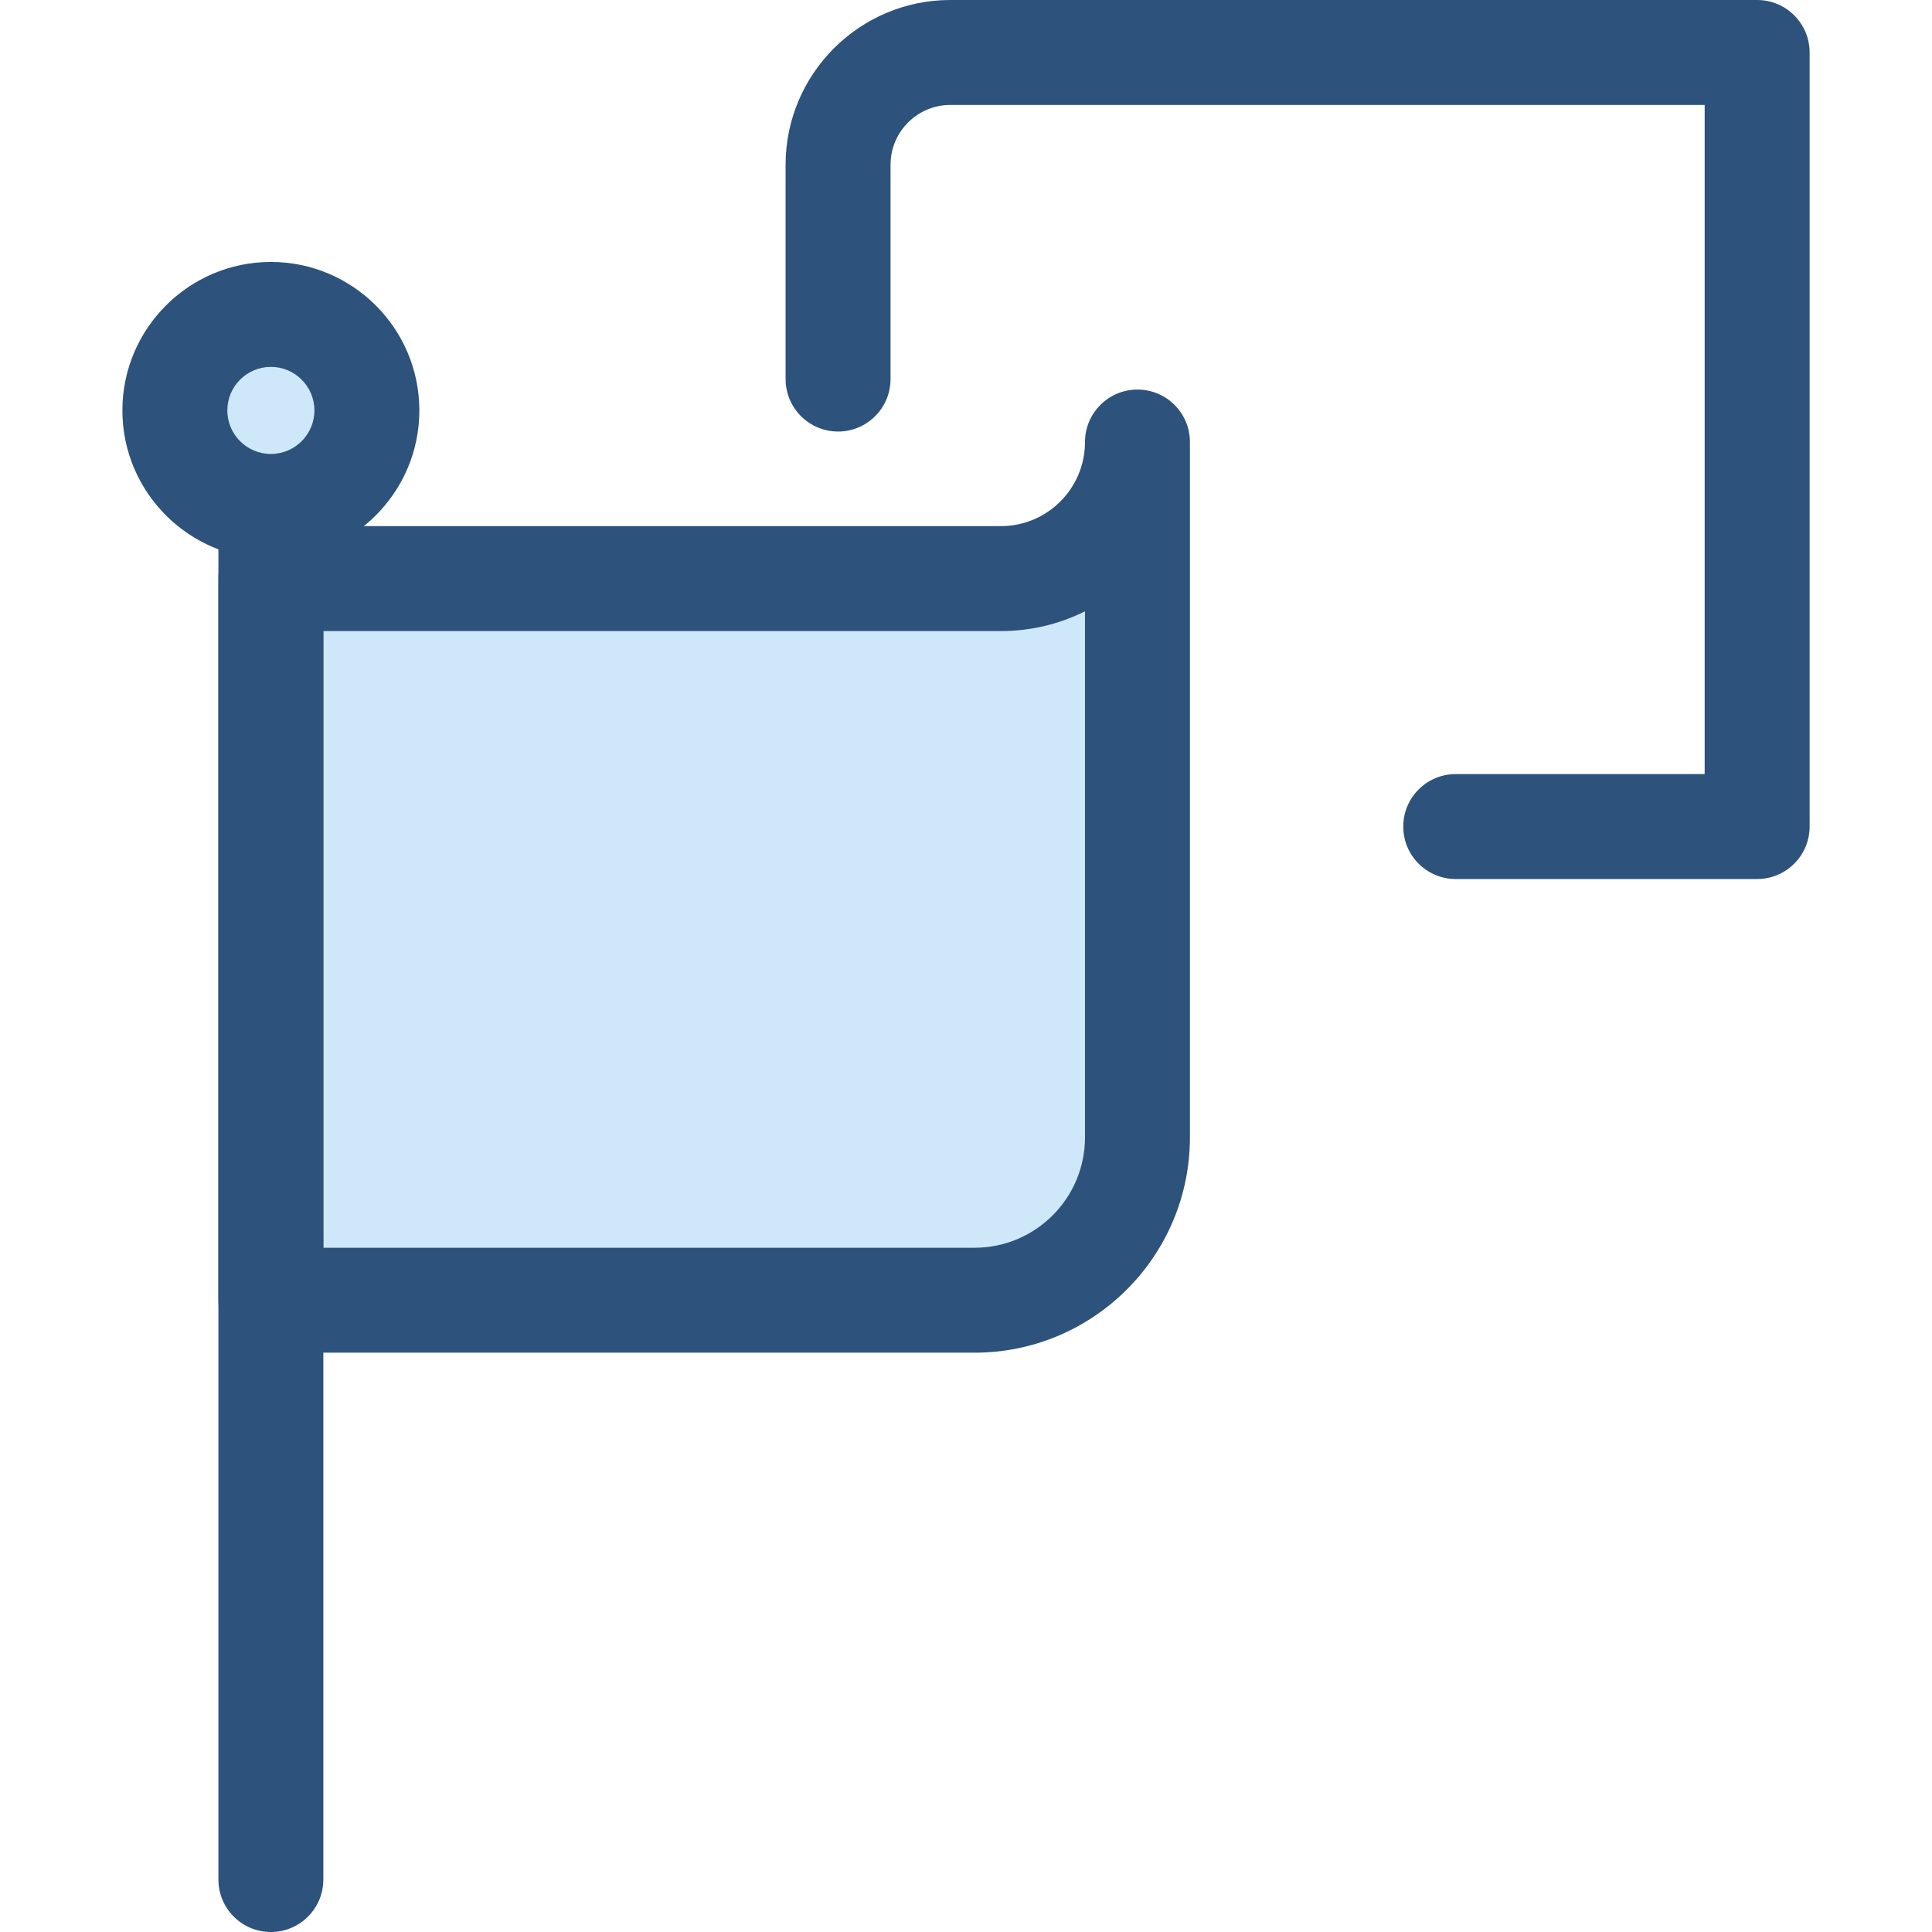
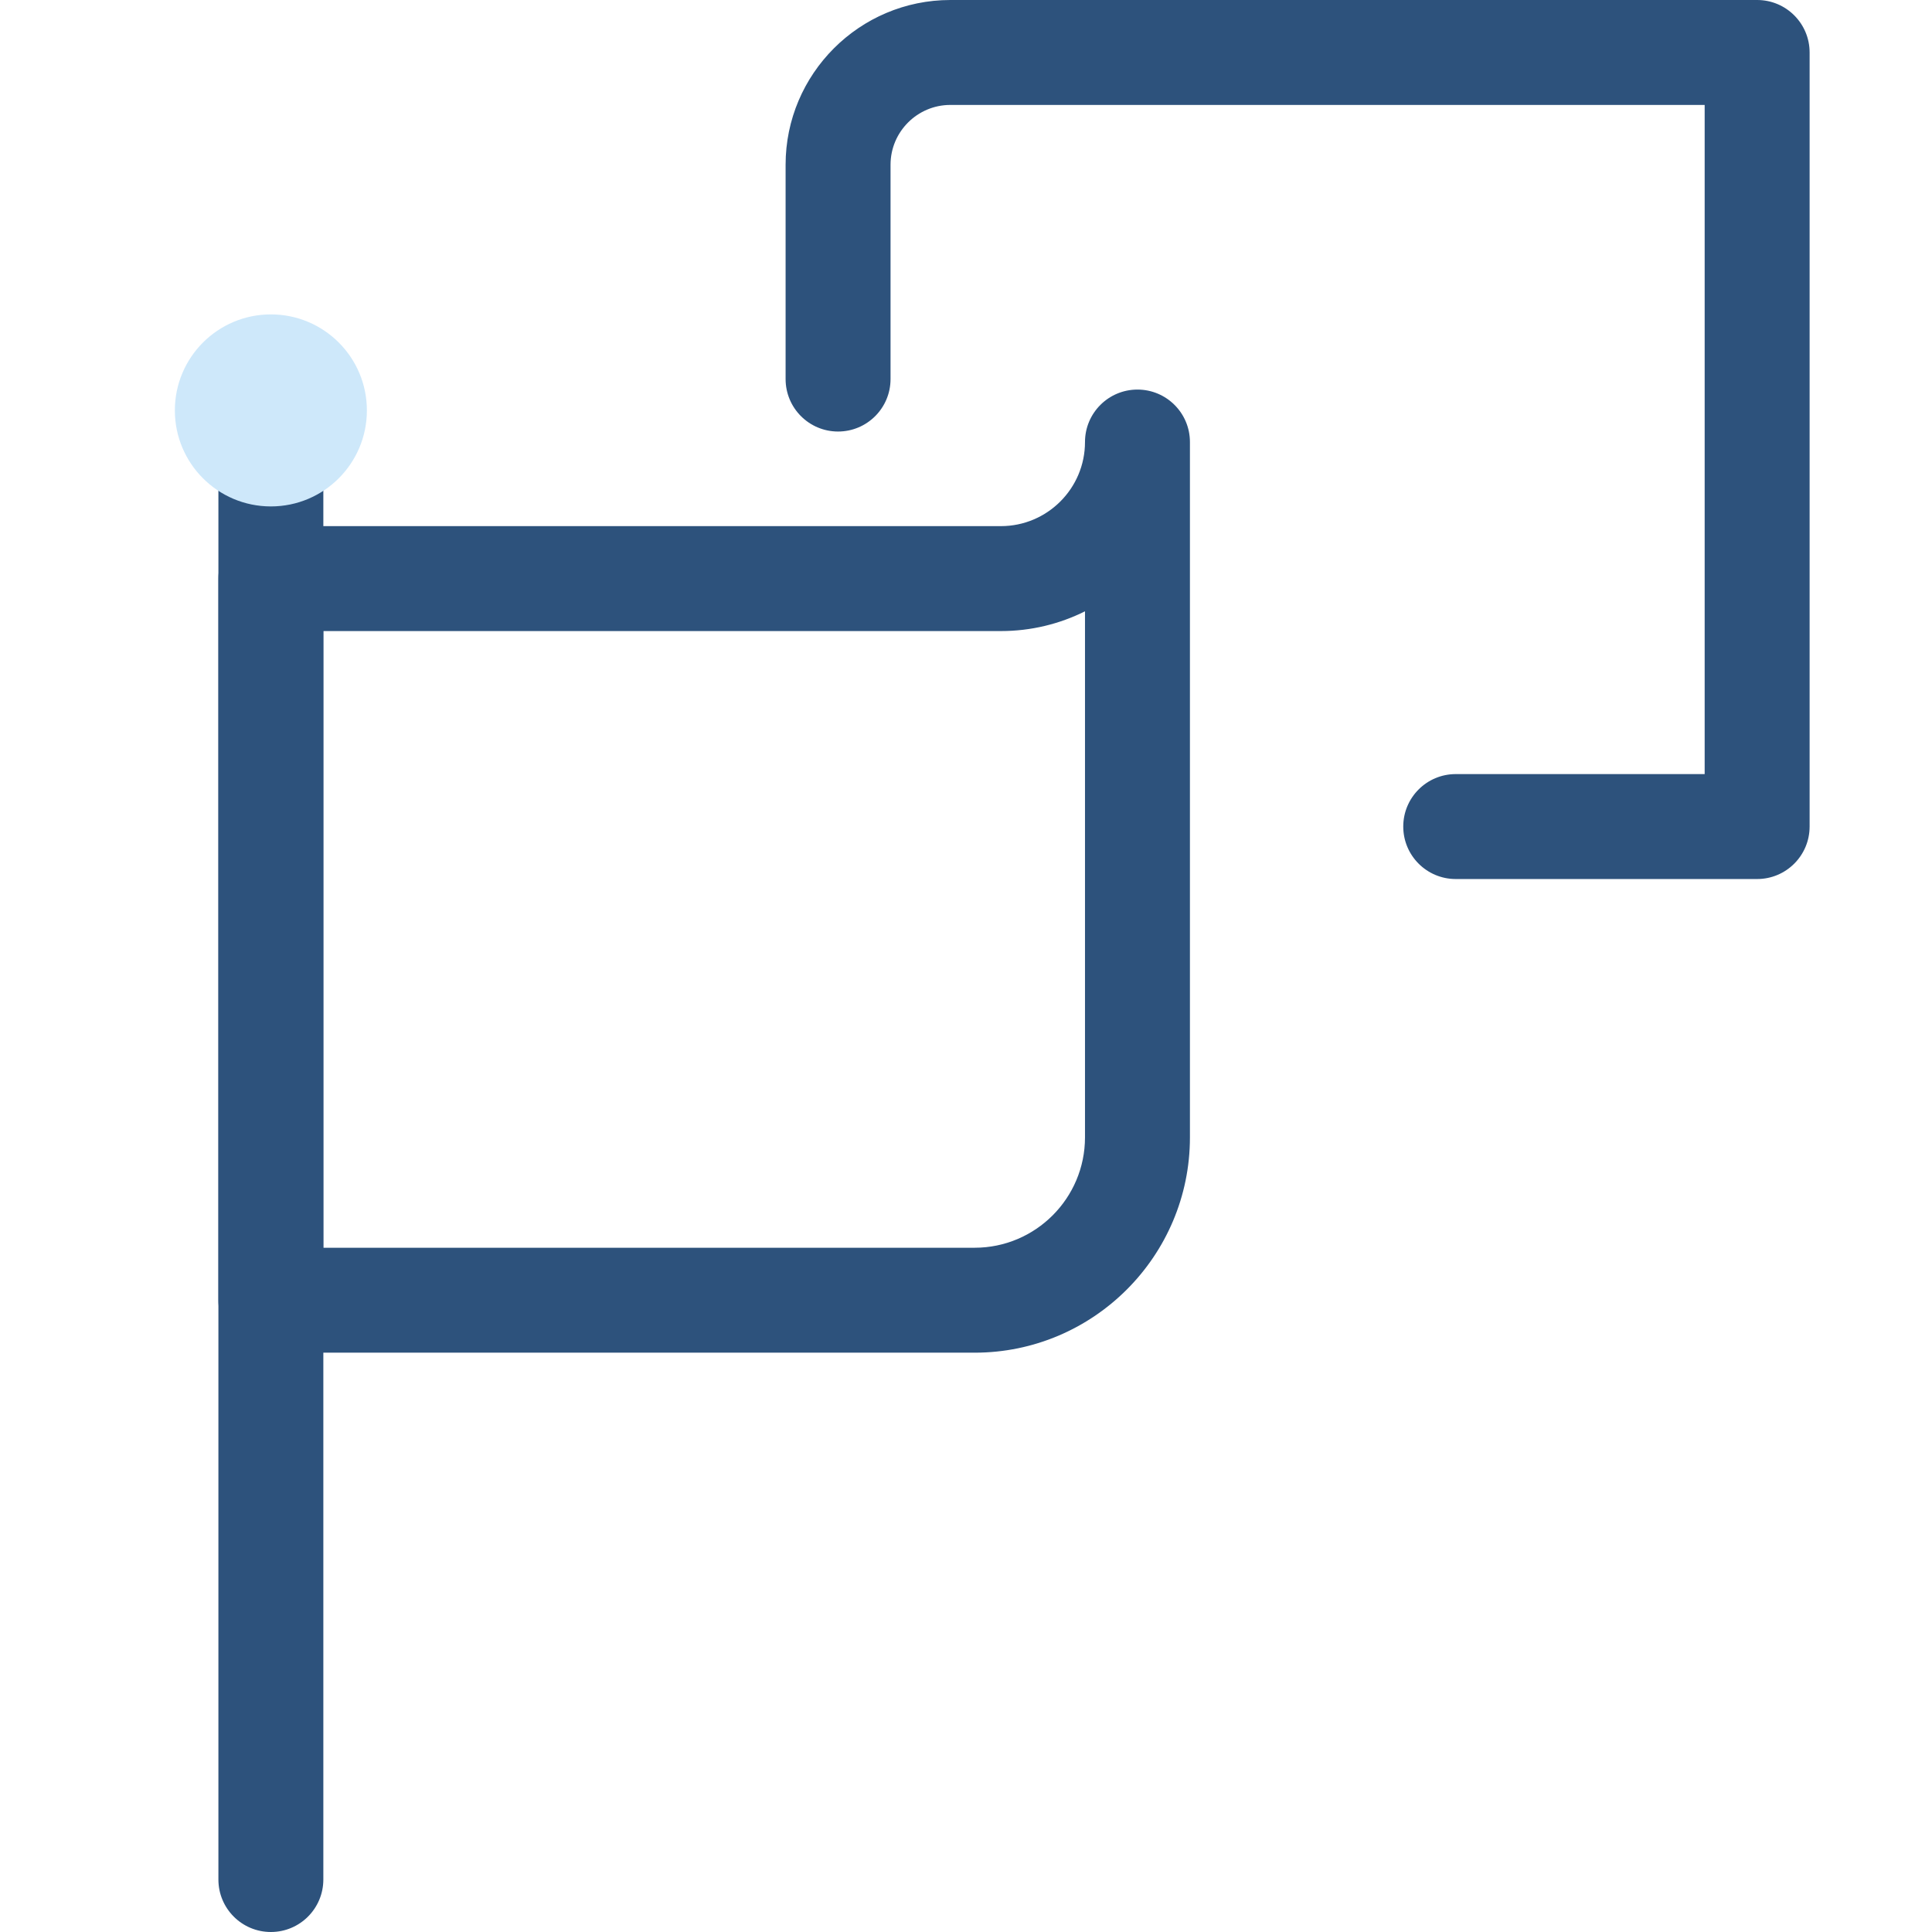
<svg xmlns="http://www.w3.org/2000/svg" version="1.1" id="Layer_1" x="0px" y="0px" viewBox="0 0 512 512" style="enable-background:new 0 0 512 512;" xml:space="preserve">
  <path style="fill:#2D527C;" d="M465.659,232.951h-79.877c-7.678,0-13.905-6.225-13.905-13.905s6.227-13.905,13.905-13.905h65.972  V27.809H251.855c-8.742,0-15.853,7.111-15.853,15.851v56.795c0,7.68-6.225,13.905-13.905,13.905c-7.68,0-13.905-6.225-13.905-13.905  V43.661C208.193,19.586,227.779,0,251.855,0h213.806c7.678,0,13.905,6.225,13.905,13.905v205.141  C479.564,226.726,473.339,232.951,465.659,232.951z" />
-   <path style="fill:#CEE8FA;" d="M265.249,153.334H71.784v191.235h186.505c23.831,0,43.15-19.319,43.15-43.15V117.144  C301.439,137.049,285.154,153.334,265.249,153.334z" />
  <g>
    <path style="fill:#2D527C;" d="M258.289,358.474H71.784c-7.68,0-13.905-6.225-13.905-13.905V153.334   c0-7.68,6.225-13.905,13.905-13.905h193.466c12.289,0,22.285-9.997,22.285-22.285c0-7.68,6.227-13.905,13.905-13.905   c7.678,0,13.905,6.225,13.905,13.905v184.275C315.344,332.878,289.749,358.474,258.289,358.474z M85.688,330.665h172.6   c16.127,0,29.246-13.119,29.246-29.246V162.004c-6.716,3.351-14.283,5.235-22.285,5.235H85.688V330.665z" />
    <path style="fill:#2D527C;" d="M71.784,512c-7.68,0-13.905-6.225-13.905-13.905V99.049c0-7.68,6.225-13.905,13.905-13.905   s13.905,6.225,13.905,13.905v399.045C85.688,505.775,79.463,512,71.784,512z" />
  </g>
  <circle style="fill:#CEE8FA;" cx="71.784" cy="108.763" r="25.444" />
-   <path style="fill:#2D527C;" d="M71.784,148.116c-21.697,0-39.349-17.652-39.349-39.349s17.652-39.349,39.349-39.349  s39.349,17.652,39.349,39.349S93.481,148.116,71.784,148.116z M71.784,97.226c-6.363,0-11.54,5.177-11.54,11.54  s5.177,11.539,11.54,11.539c6.363,0,11.539-5.177,11.539-11.539C83.323,102.403,78.146,97.226,71.784,97.226z" />
  <g>
</g>
  <g>
</g>
  <g>
</g>
  <g>
</g>
  <g>
</g>
  <g>
</g>
  <g>
</g>
  <g>
</g>
  <g>
</g>
  <g>
</g>
  <g>
</g>
  <g>
</g>
  <g>
</g>
  <g>
</g>
  <g>
</g>
</svg>